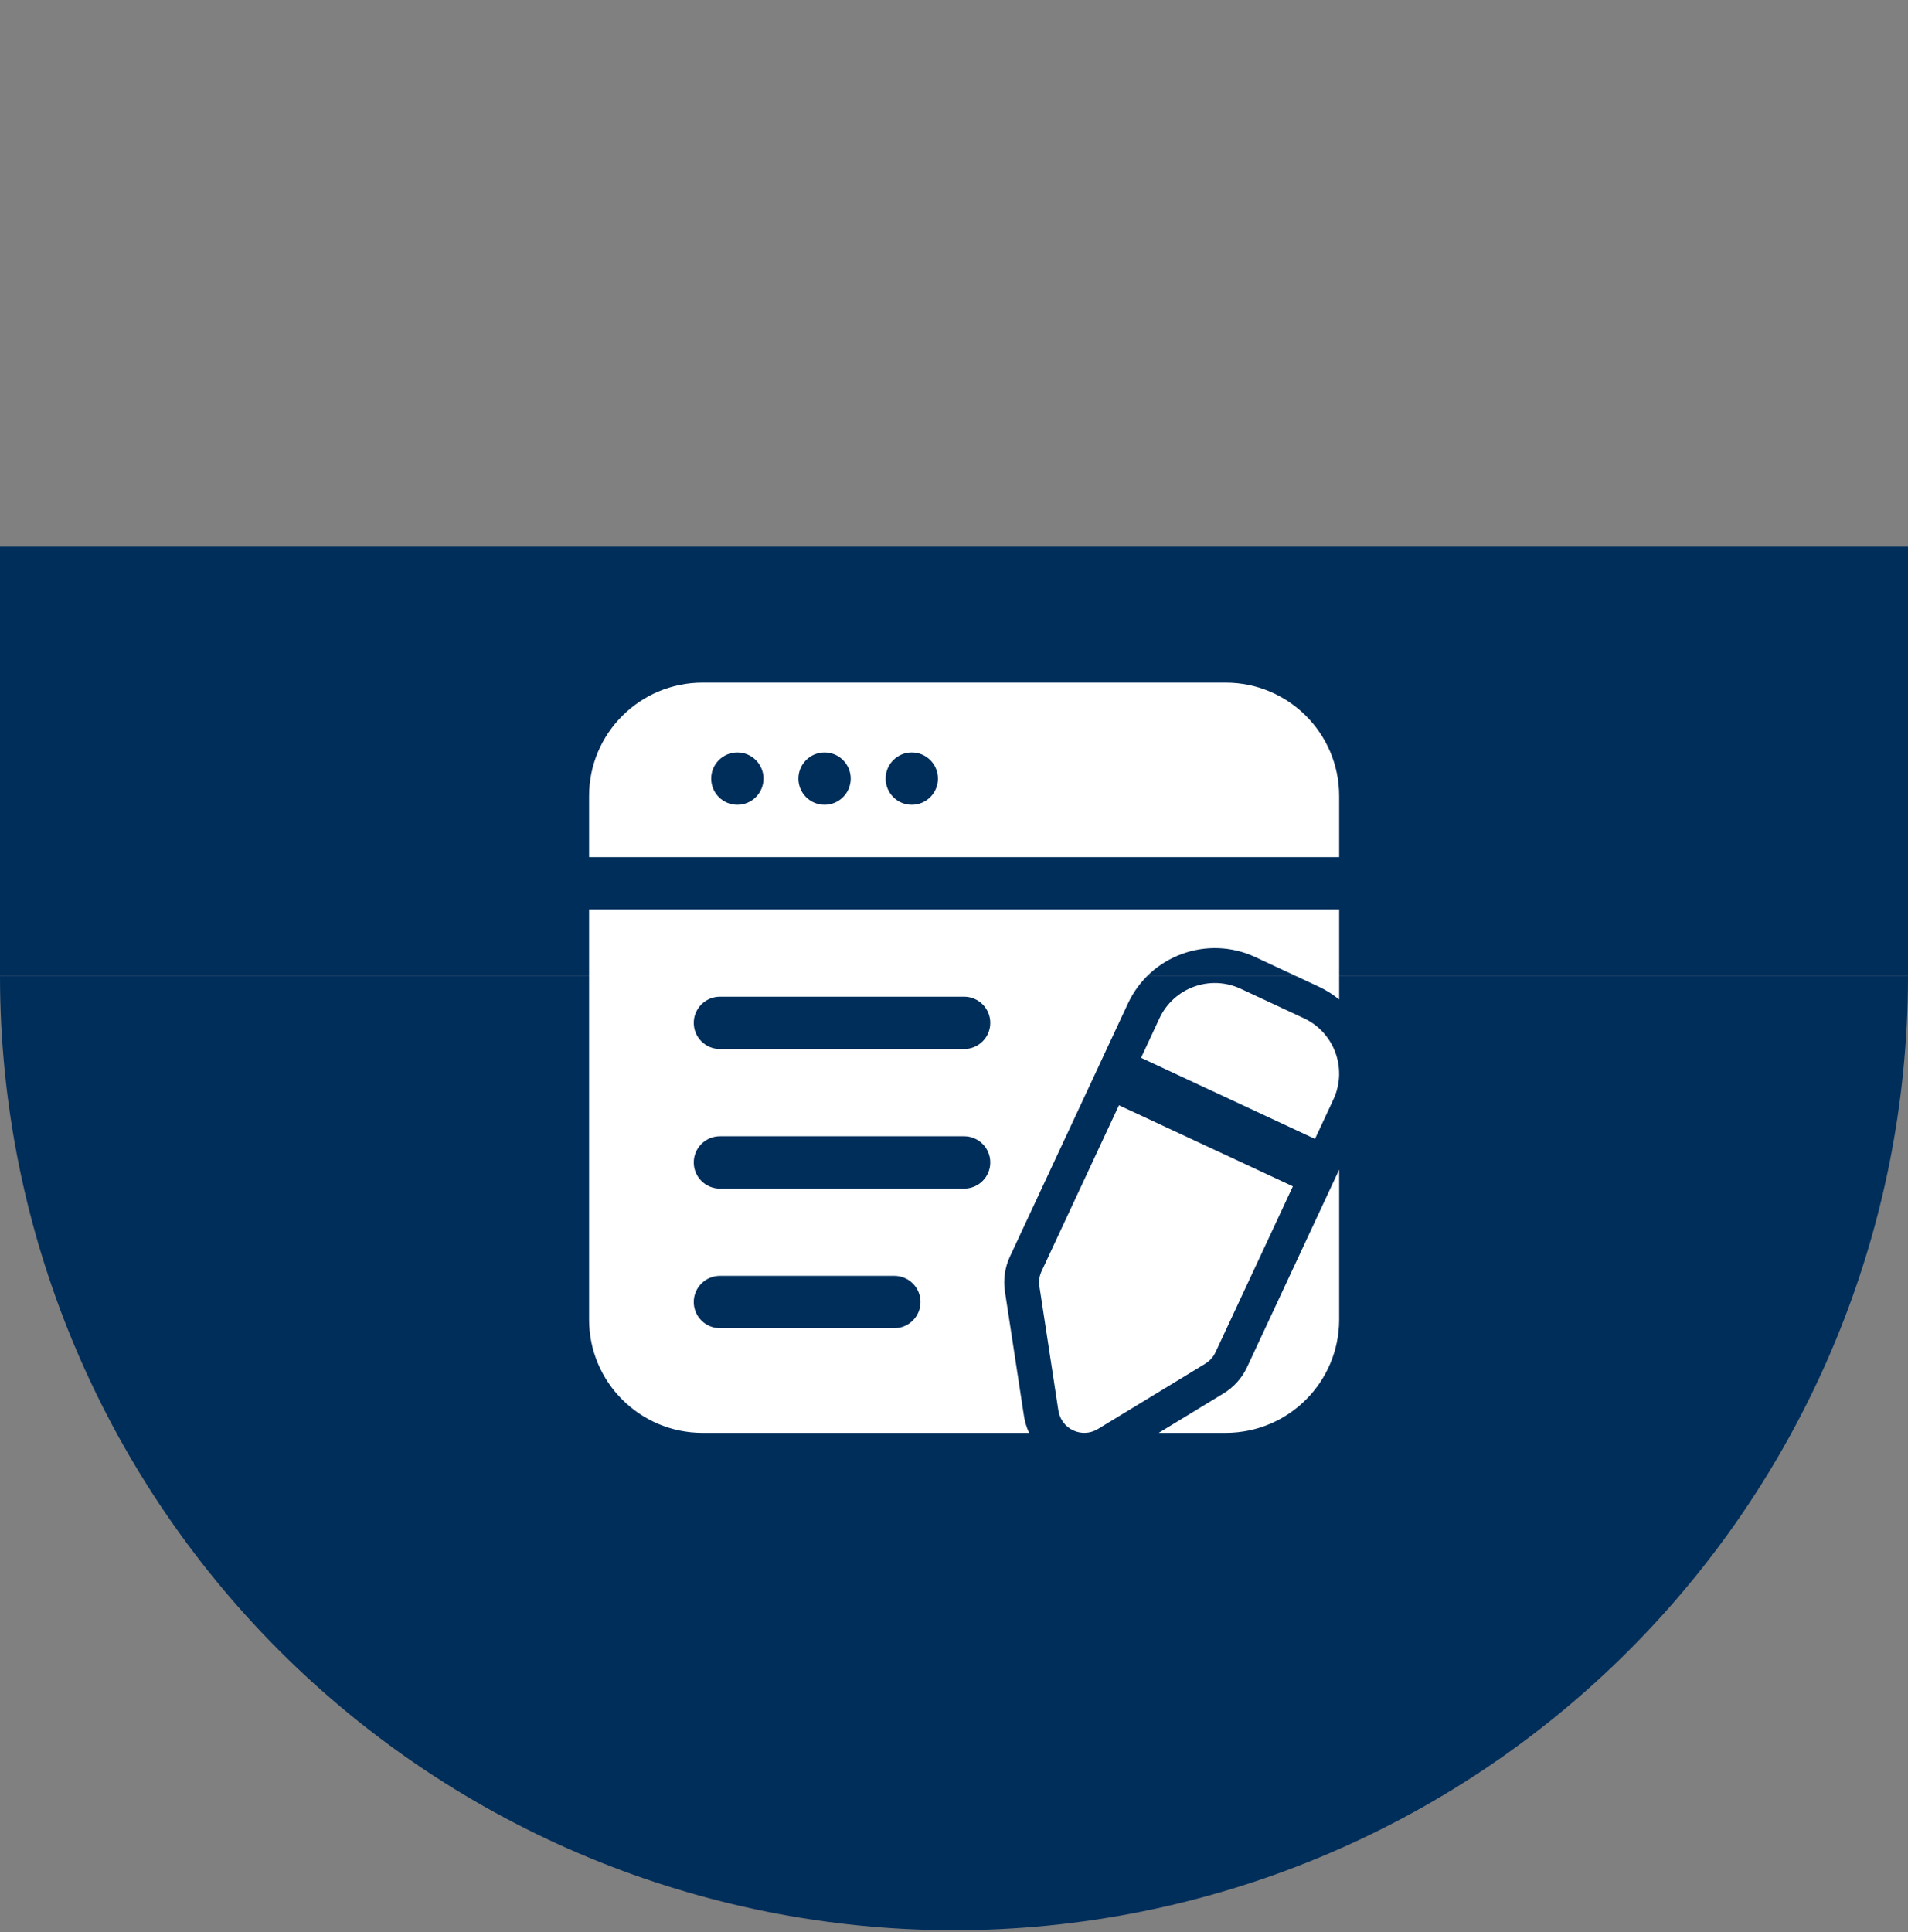
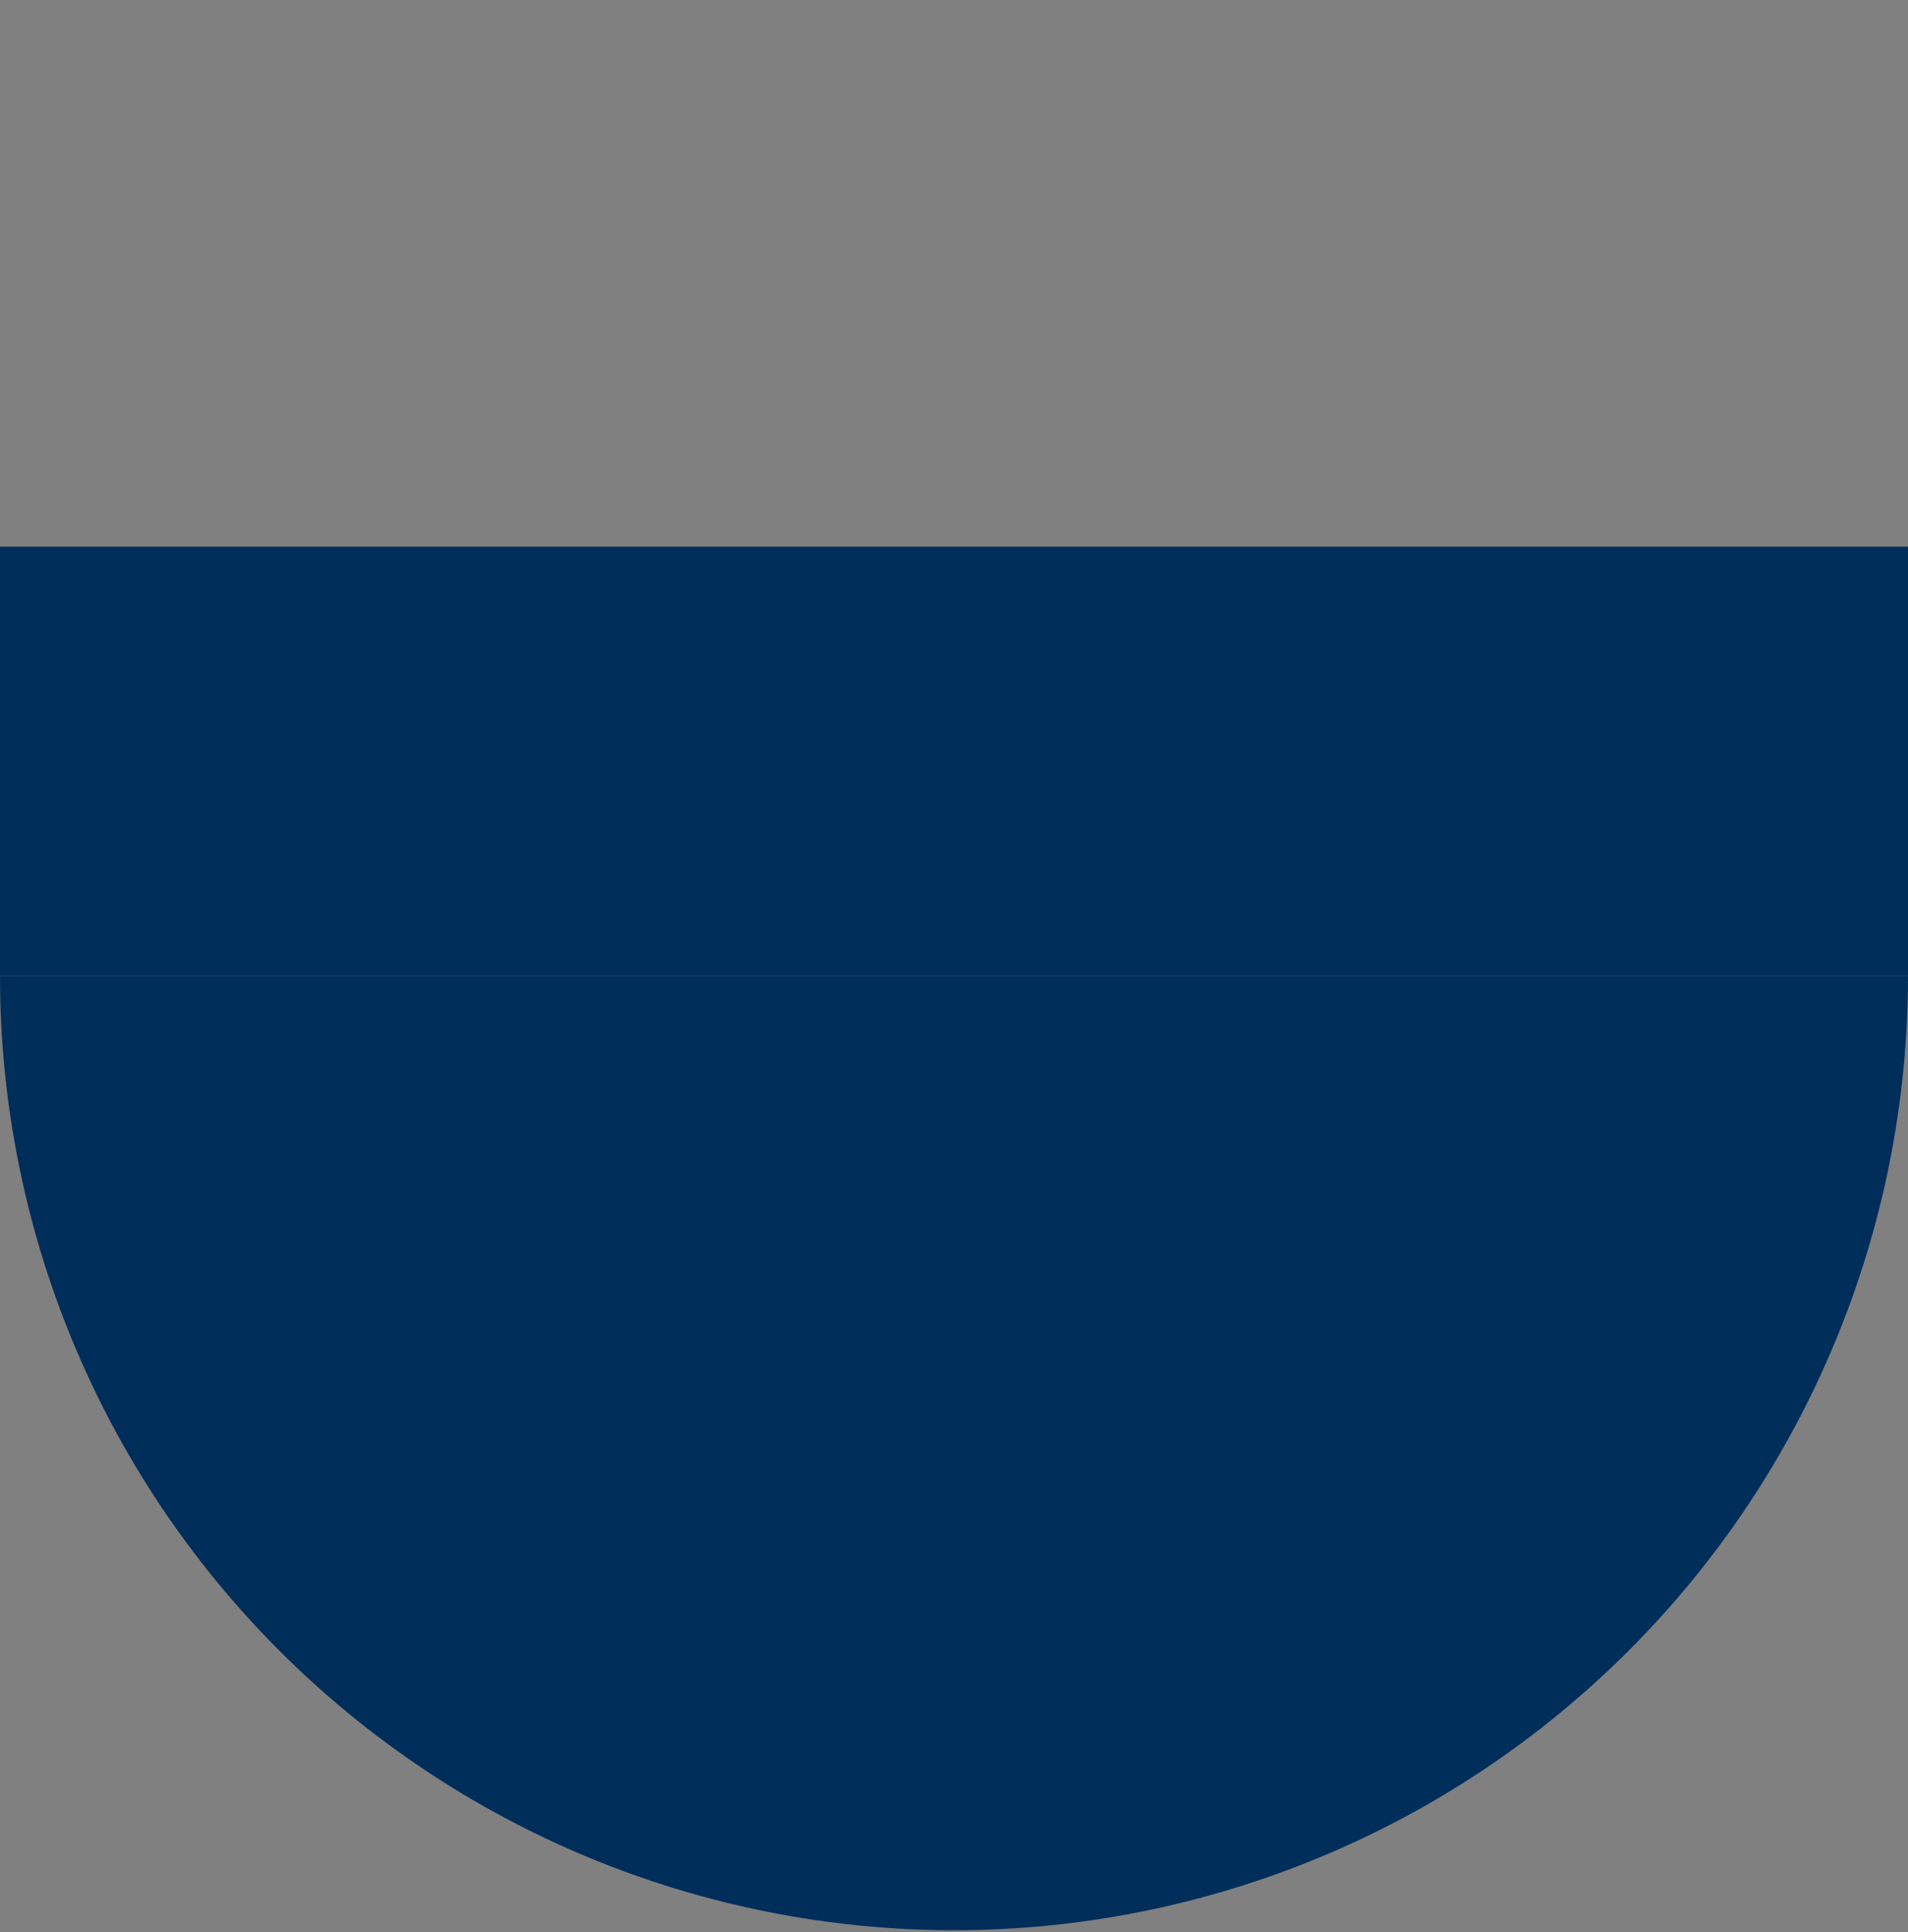
<svg xmlns="http://www.w3.org/2000/svg" width="80" height="81" viewBox="0 0 80 81" fill="none">
  <rect x="0" y="0" width="80" height="81" fill="#808080" stroke="none" />
  <path d="M80 40.918L80 22.918L-7.86805e-07 22.918L0 40.918L80 40.918Z" fill="#002E5B" />
  <path d="M3.49691e-06 40.918C2.56947e-06 51.527 4.214 61.701 11.716 69.202C19.217 76.704 29.391 80.918 40 80.918C50.609 80.918 60.783 76.704 68.284 69.202C75.786 61.701 80 51.527 80 40.918L40 40.918L3.49691e-06 40.918Z" fill="#002E5B" />
  <g clip-path="url(#clip0_406_645)">
    <path fill-rule="evenodd" clip-rule="evenodd" d="M54.209 49.733L50.963 56.693C50.87 56.889 50.723 57.054 50.538 57.167L46.032 59.908C45.718 60.099 45.331 60.12 44.999 59.965C44.665 59.81 44.433 59.499 44.377 59.136L43.581 53.923C43.548 53.709 43.58 53.49 43.671 53.294L46.916 46.334L54.209 49.733ZM47.844 44.344L48.616 42.687C49.215 41.406 50.737 40.851 52.019 41.45L54.669 42.686C55.951 43.284 56.505 44.807 55.908 46.088L55.136 47.745L47.844 44.344Z" fill="white" />
-     <path fill-rule="evenodd" clip-rule="evenodd" d="M24.699 35.932V33.372C24.699 30.746 26.828 28.618 29.453 28.618H51.395C54.021 28.618 56.149 30.746 56.149 33.372V35.932H24.699ZM56.149 38.126V41.901C55.892 41.691 55.605 41.508 55.289 41.36L52.637 40.124C50.624 39.185 48.231 40.056 47.292 42.07L42.346 52.675C42.133 53.133 42.059 53.645 42.136 54.144L42.933 59.357C42.971 59.607 43.044 59.845 43.149 60.068H29.453C26.828 60.068 24.699 57.939 24.699 55.314V38.126H56.149ZM30.185 43.977H40.424C41.03 43.977 41.521 43.486 41.521 42.88C41.521 42.275 41.03 41.783 40.424 41.783H30.185C29.579 41.783 29.088 42.275 29.088 42.88C29.088 43.486 29.579 43.977 30.185 43.977ZM30.185 49.828H40.424C41.03 49.828 41.521 49.337 41.521 48.731C41.521 48.126 41.03 47.634 40.424 47.634H30.185C29.579 47.634 29.088 48.126 29.088 48.731C29.088 49.337 29.579 49.828 30.185 49.828ZM30.185 55.679H37.498C38.104 55.679 38.596 55.188 38.596 54.582C38.596 53.977 38.104 53.485 37.498 53.485H30.185C29.579 53.485 29.088 53.977 29.088 54.582C29.088 55.188 29.579 55.679 30.185 55.679ZM34.573 31.544C33.967 31.544 33.476 32.035 33.476 32.641C33.476 33.246 33.967 33.738 34.573 33.738C35.179 33.738 35.67 33.246 35.67 32.641C35.67 32.035 35.179 31.544 34.573 31.544ZM38.23 31.544C37.624 31.544 37.133 32.035 37.133 32.641C37.133 33.246 37.624 33.738 38.23 33.738C38.836 33.738 39.327 33.246 39.327 32.641C39.327 32.035 38.836 31.544 38.23 31.544ZM30.916 31.544C30.31 31.544 29.819 32.035 29.819 32.641C29.819 33.246 30.31 33.738 30.916 33.738C31.522 33.738 32.013 33.246 32.013 32.641C32.013 32.035 31.522 31.544 30.916 31.544ZM56.149 49.034V55.314C56.149 57.939 54.021 60.068 51.395 60.068H48.585L51.3 58.416C51.731 58.154 52.075 57.77 52.289 57.312L56.149 49.034Z" fill="white" />
  </g>
  <defs>
    <clipPath id="clip0_406_645">
-       <rect width="34" height="34" fill="white" transform="translate(23 26.918)" />
-     </clipPath>
+       </clipPath>
  </defs>
</svg>